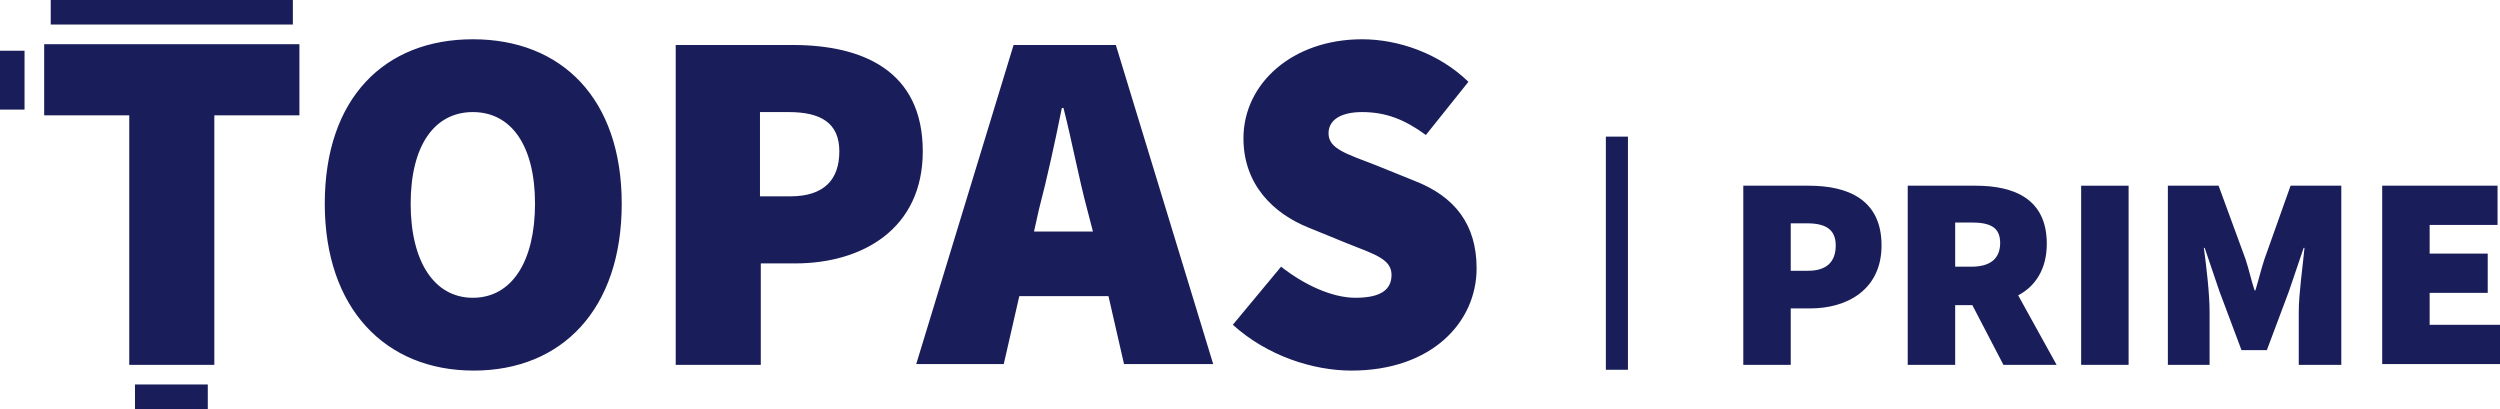
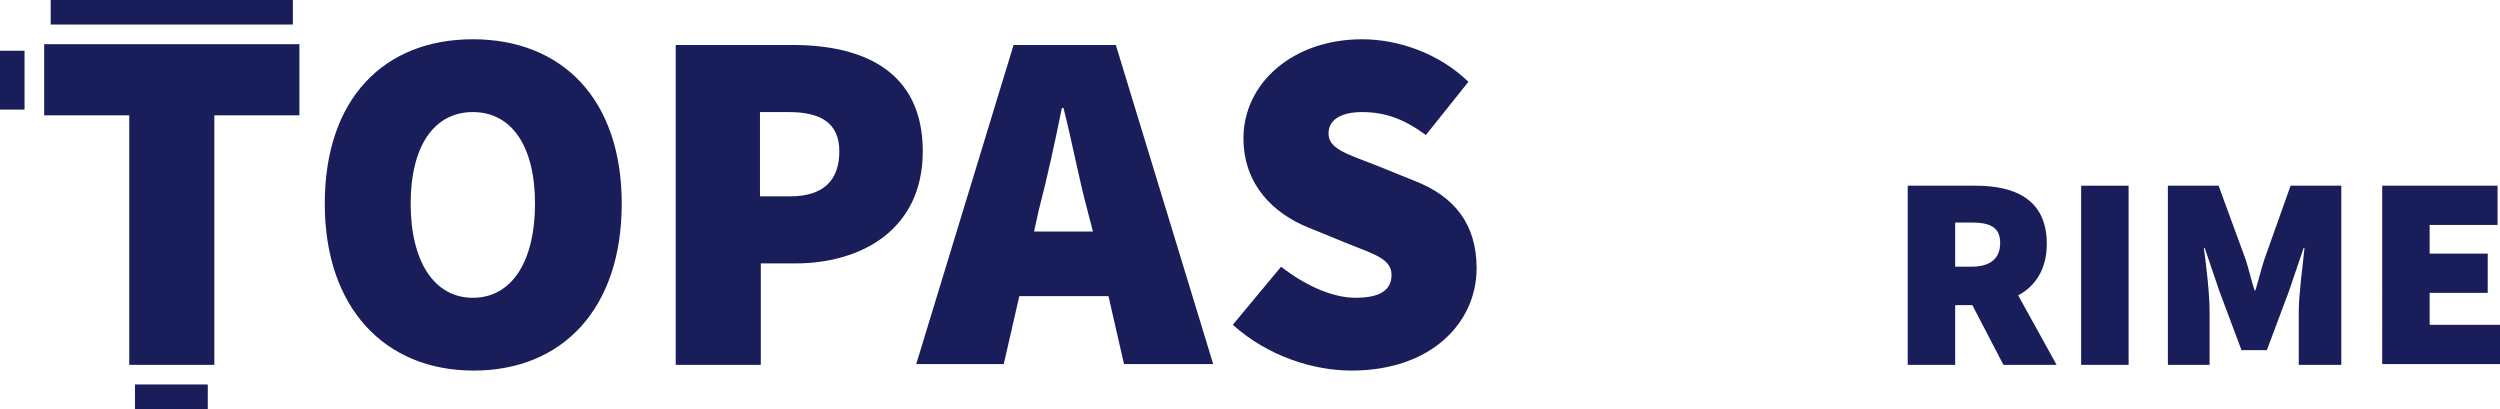
<svg xmlns="http://www.w3.org/2000/svg" version="1.1" id="Layer_1" x="0px" y="0px" width="305.6px" height="50px" viewBox="0 0 305.6 50" style="enable-background:new 0 0 305.6 50;" xml:space="preserve">
  <style type="text/css">
	.st0{fill:#191E5A;}
</style>
  <g>
    <path class="st0" d="M35.8,0H6.2v3h29.6V0z M16.5,50h8.9v-3h-8.9V50z M0,13.4h3V6.2H0V13.4z M5.4,14.1h10.4v30.5h10.4V14.1h10.4   V5.4H5.4V14.1z M39.7,24.9c0-12.9,7.3-20.1,18.1-20.1C68.7,4.8,76,12.1,76,24.9c0,12.9-7.3,20.4-18.1,20.4   C47.1,45.3,39.7,37.7,39.7,24.9z M65.4,24.9c0-7.1-2.9-11.2-7.6-11.2c-4.7,0-7.6,4.1-7.6,11.2c0,7.1,2.9,11.5,7.6,11.5   C62.6,36.4,65.4,31.9,65.4,24.9z M82.6,5.5h14.3c8.5,0,15.9,3.1,15.9,13c0,9.5-7.4,13.7-15.6,13.7h-4.2v12.4H82.6V5.5z M96.6,24   c4.1,0,6-2,6-5.5c0-3.5-2.3-4.8-6.2-4.8h-3.5V24H96.6z M123.9,5.5h12.5l11.9,39h-10.9l-1.9-8.3h-10.9l-1.9,8.3H112L123.9,5.5z    M126.4,28.3h7.2l-0.7-2.7c-1-3.7-1.9-8.5-2.9-12.4h-0.2c-0.8,4-1.8,8.6-2.8,12.4L126.4,28.3z M150.7,39.7l5.9-7.1   c2.8,2.2,6.2,3.8,9.1,3.8c3.1,0,4.4-1,4.4-2.8c0-1.9-2-2.5-5.3-3.8l-4.9-2c-4.2-1.7-7.9-5.2-7.9-10.9c0-6.7,6-12.1,14.5-12.1   c4.4,0,9.4,1.7,13,5.2l-5.2,6.5c-2.6-1.9-4.9-2.8-7.8-2.8c-2.5,0-4.1,0.9-4.1,2.6c0,1.9,2.2,2.5,5.8,3.9l4.7,1.9   c4.9,1.9,7.6,5.3,7.6,10.7c0,6.6-5.5,12.5-15.3,12.5C160.5,45.3,154.9,43.5,150.7,39.7z" />
    <g>
-       <path class="st0" d="M196.3,16.7h2.7v28.5h-2.7V16.7z" />
-       <path class="st0" d="M213.1,22.7h8c4.8,0,8.9,1.7,8.9,7.3c0,5.4-4.2,7.7-8.7,7.7h-2.4v6.9h-5.8V22.7z M221,33.1    c2.3,0,3.4-1.1,3.4-3.1c0-2-1.3-2.7-3.5-2.7h-2v5.8H221z" />
      <path class="st0" d="M233.2,22.7h8.3c4.7,0,8.7,1.6,8.7,7.1c0,3.1-1.4,5.2-3.5,6.3l4.7,8.5h-6.5l-3.8-7.3H239v7.3h-5.8V22.7z     M241,32.6c2.3,0,3.5-1,3.5-2.9c0-1.9-1.2-2.5-3.5-2.5H239v5.4H241z" />
      <path class="st0" d="M254.4,22.7h5.8v21.9h-5.8V22.7z" />
      <path class="st0" d="M265,22.7h6.2l3.3,9c0.4,1.2,0.7,2.6,1.1,3.8h0.1c0.4-1.3,0.7-2.6,1.1-3.8l3.2-9h6.2v21.9H281v-6.5    c0-2.2,0.5-5.6,0.7-7.8h-0.1l-1.8,5.3l-2.7,7.2H274l-2.7-7.2l-1.8-5.3h-0.1c0.3,2.2,0.7,5.6,0.7,7.8v6.5H265V22.7z" />
      <path class="st0" d="M291.2,22.7h14.1v4.8h-8.3V31h7.1v4.8h-7.1v3.9h8.7v4.8h-14.5V22.7z" />
    </g>
  </g>
</svg>